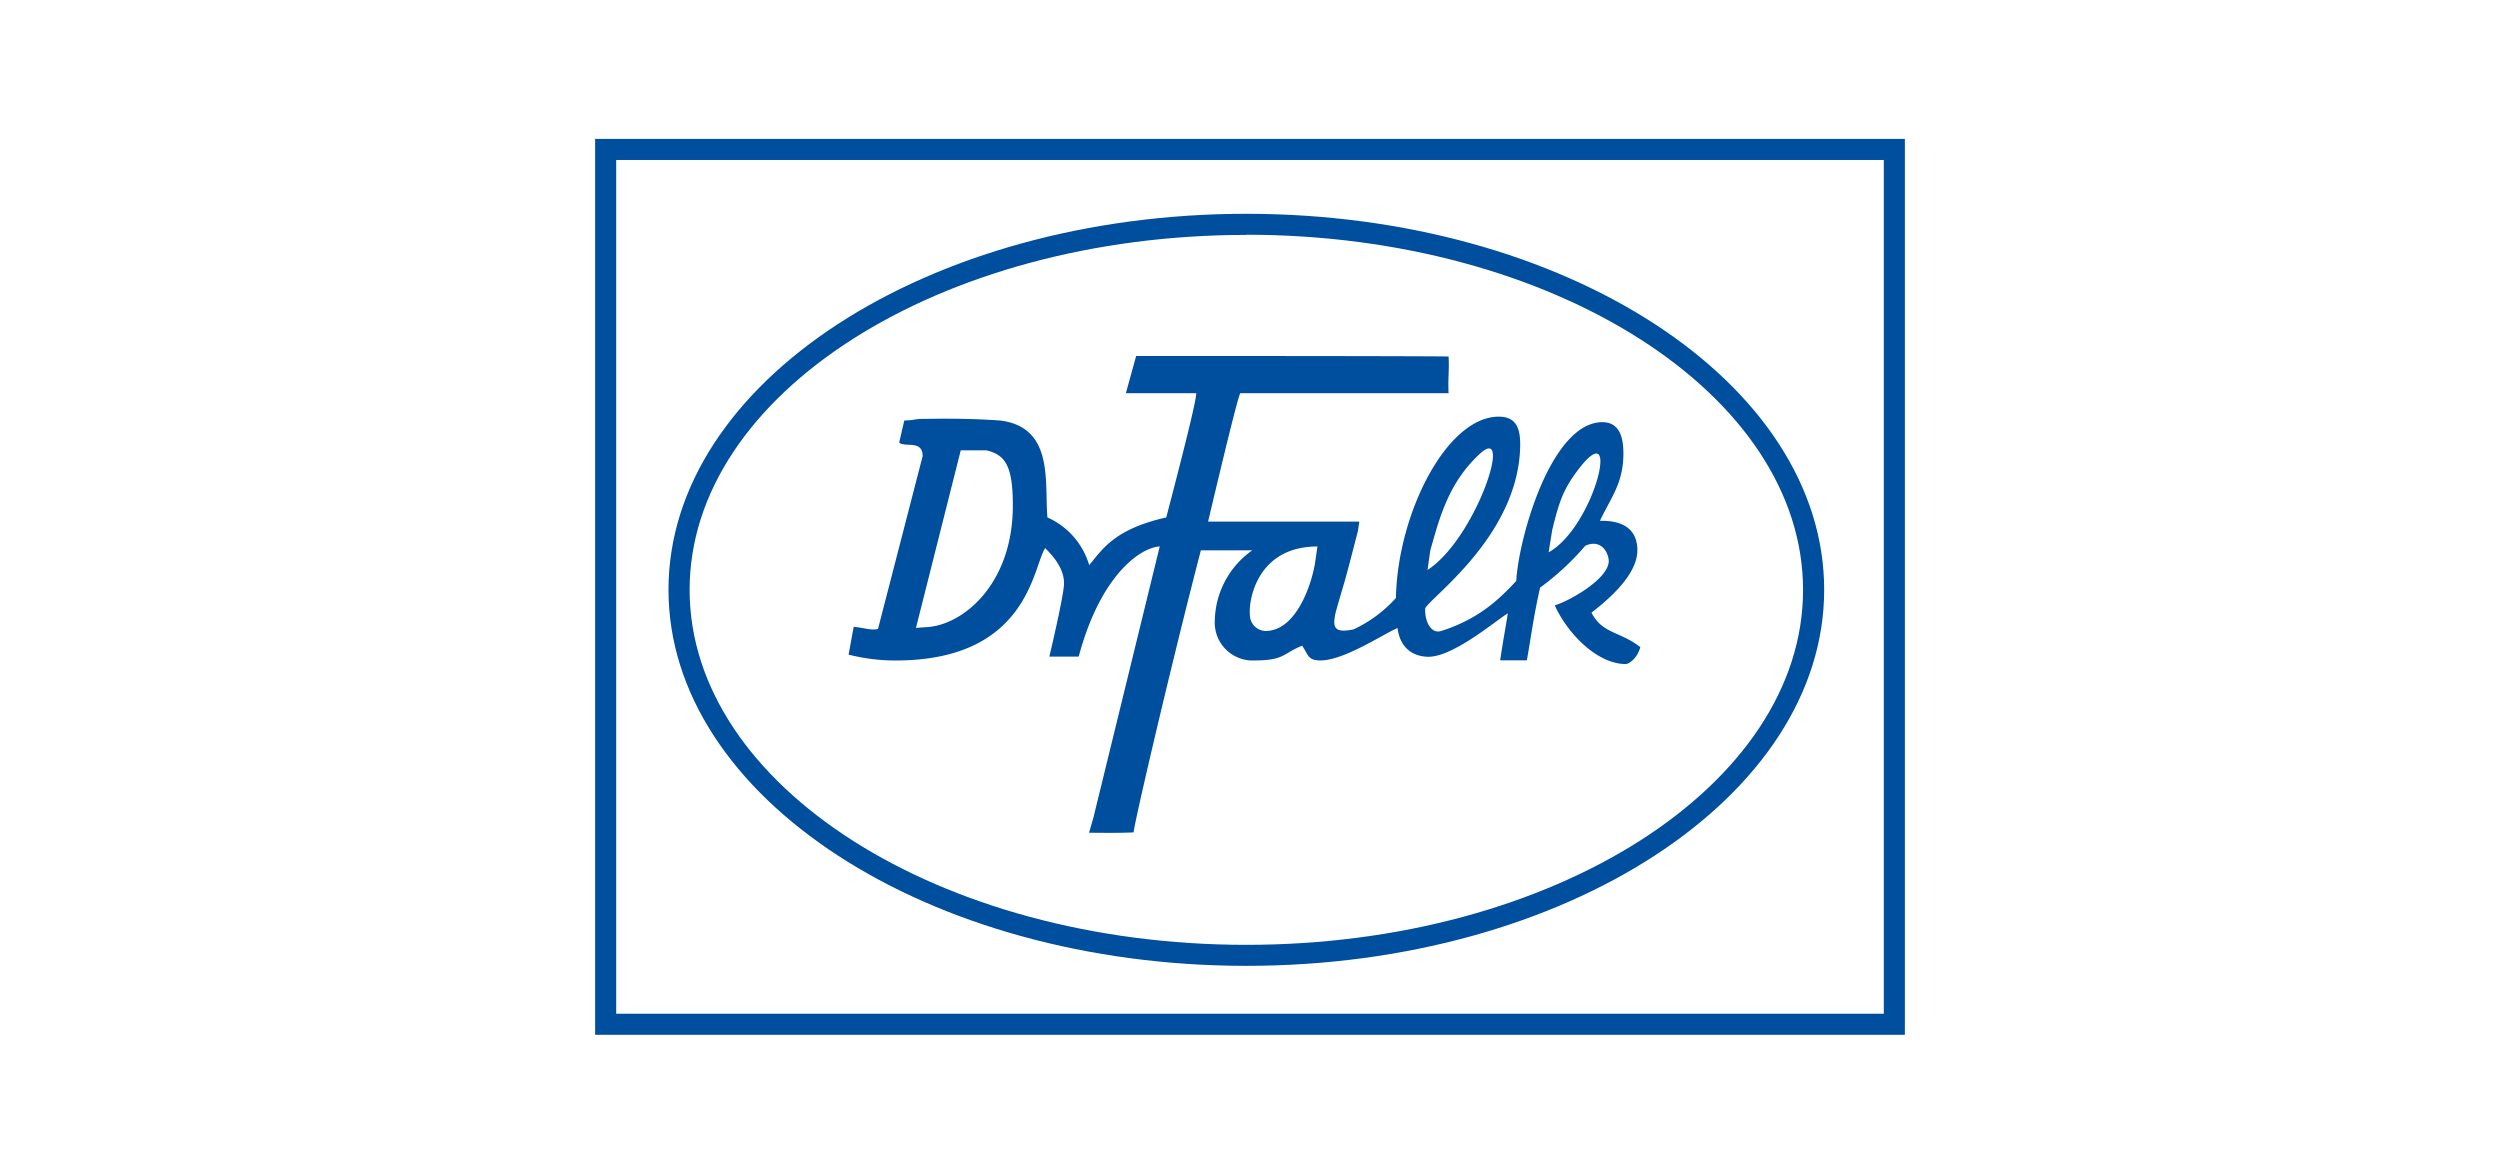
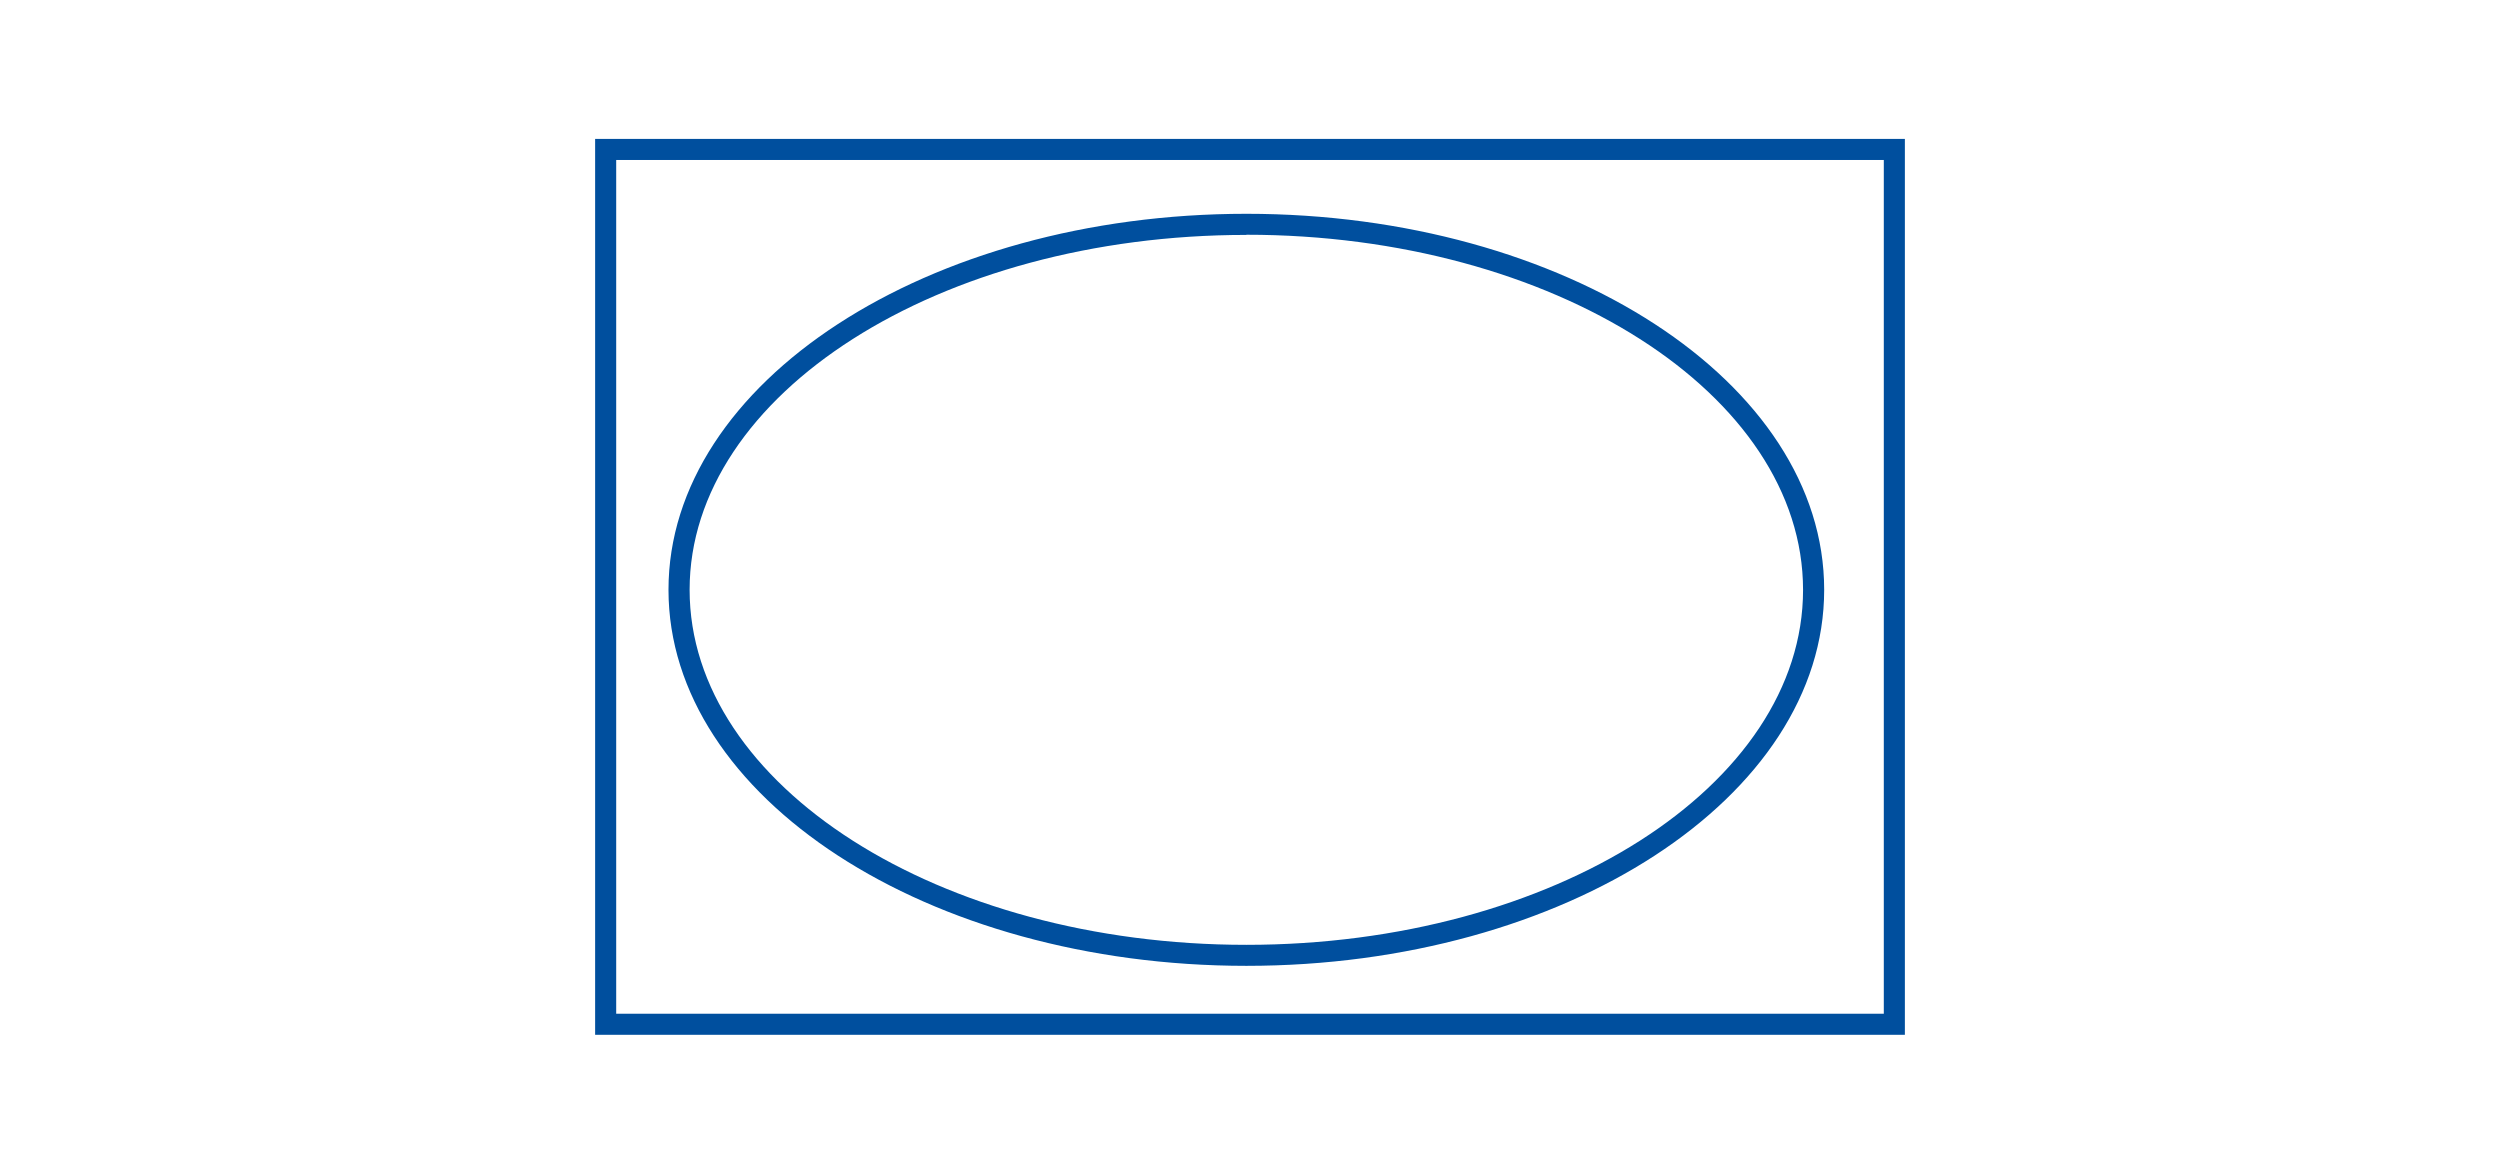
<svg xmlns="http://www.w3.org/2000/svg" id="Слой_1" data-name="Слой 1" viewBox="0 0 426 200">
  <defs>
    <style>.cls-1{fill:#fff;}.cls-2{fill:#004f9e;}</style>
  </defs>
  <rect class="cls-1" width="426" height="200" />
-   <path class="cls-2" d="M271.19,104.4c1.57-1.28,7.82-5.91,7.82-10.65,0-2.62-1.38-5.12-6.38-5,1.88-4,4-6.39,4-11.51,0-2.68-.65-5.3-3.58-5.3-8.78,0-14.31,19.93-14.68,27.06-2.5,2.63-6,6.38-12.79,8.52-1.72.55-2.85-1.64-2.72-3.89C244.12,101.5,258.13,91.5,259,77c.2-3.3-.19-5.95-3.5-6-9-.13-17.38,16.64-17.63,30.89a22.42,22.42,0,0,1-7.25,5.37c-3.26.63-3.63-.25-3-3,1.76-6.24,1-3,3.76-13.75l.25-1.63H205.86S211,67,211.36,67h35.48c-.13-2.57.13-3.63,0-6.25,0,0-.84-.09-53.24-.09L191.85,67h12c-.06.94-.62,4-5.12,21.17-8.88,2-10.91,5.48-13.13,8.13a12.86,12.86,0,0,0-7.12-8.13c-.51-6,1.15-15.33-8-16.51-3.38-.24-7.38-.37-12.27-.29-2.87,0-1.62.17-4.12.29l-.87,3.76c1,.87,4-.51,4,2.3l-7.61,29.46c-1.25.25-2-.13-4.14-.38l-.87,4.75a32.6,32.6,0,0,0,8,1c22.65,0,23.38-16,25.5-19.15,1.69,1.69,3.21,3.66,3.21,6,0,2-2.5,12.48-2.5,12.48h5c3.75-14,10.57-18.58,13.81-18.77l-11.31,46.24-.74,2.55c1.5,0,4.86.07,7.6-.06.07-1.49,6.58-29.35,11.46-48.06h8.75a15,15,0,0,0-6.38,12,6.45,6.45,0,0,0,6.78,6.76c5.17,0,4.87-1.25,8.11-2.51,1.06,1.56.94,2.51,3.12,2.51,4.06,0,10.94-4.64,13.13-5.52.38,3,2.17,4.73,5,4.89,4.28.24,11.61-6.08,13.79-7.39-.38,2.5-.75,4.26-1.3,8h4.55c.75-4.26,1.13-7.39,2.25-12.39A45.32,45.32,0,0,0,270.13,93c2.75-1.25,3.95,1.26,4,2.5.12,3.13-6.89,7-9.2,7.65,2.2,4.86,7.26,10,12.07,10,.62,0,2-1,2.51-2.87C276.2,107.63,273,108,271.19,104.4ZM243.72,93.79c1.52-5.29,3-11.42,8.4-16.42,5.91-5.5-.62,14.38-8.87,19.76Zm-86.14,13.09-1.5.12,7.63-30.26h4.38c3.13.75,4.5,2.5,4.5,9.38C172.59,99.75,163.84,106.75,157.58,106.88Zm66.53-11.13c-.37,2.75-2.86,11.77-8.48,11.77a2.75,2.75,0,0,1-2.65-2.76c-.24-2.51,1.25-11.64,11.51-11.64Zm39.77-1.63.63-3.87c1.12-4.51,1.76-6.68,4.25-10C276.51,69.86,271.76,89.75,263.88,94.12Z" />
  <path class="cls-2" d="M212.38,164.58c-54.3,0-98.47-28.75-98.47-64.08s44.17-64.07,98.47-64.07,98.46,28.74,98.46,64.07-44.17,64.08-98.46,64.08Zm0-124.55c-52.32,0-94.87,27.13-94.87,60.47S160.06,161,212.38,161s94.86-27.13,94.86-60.48S264.69,40,212.38,40Z" />
  <path class="cls-2" d="M324.59,176.33H101.41V23.67H324.59V176.33ZM105,172.74H321V27.26H105V172.74Z" />
</svg>